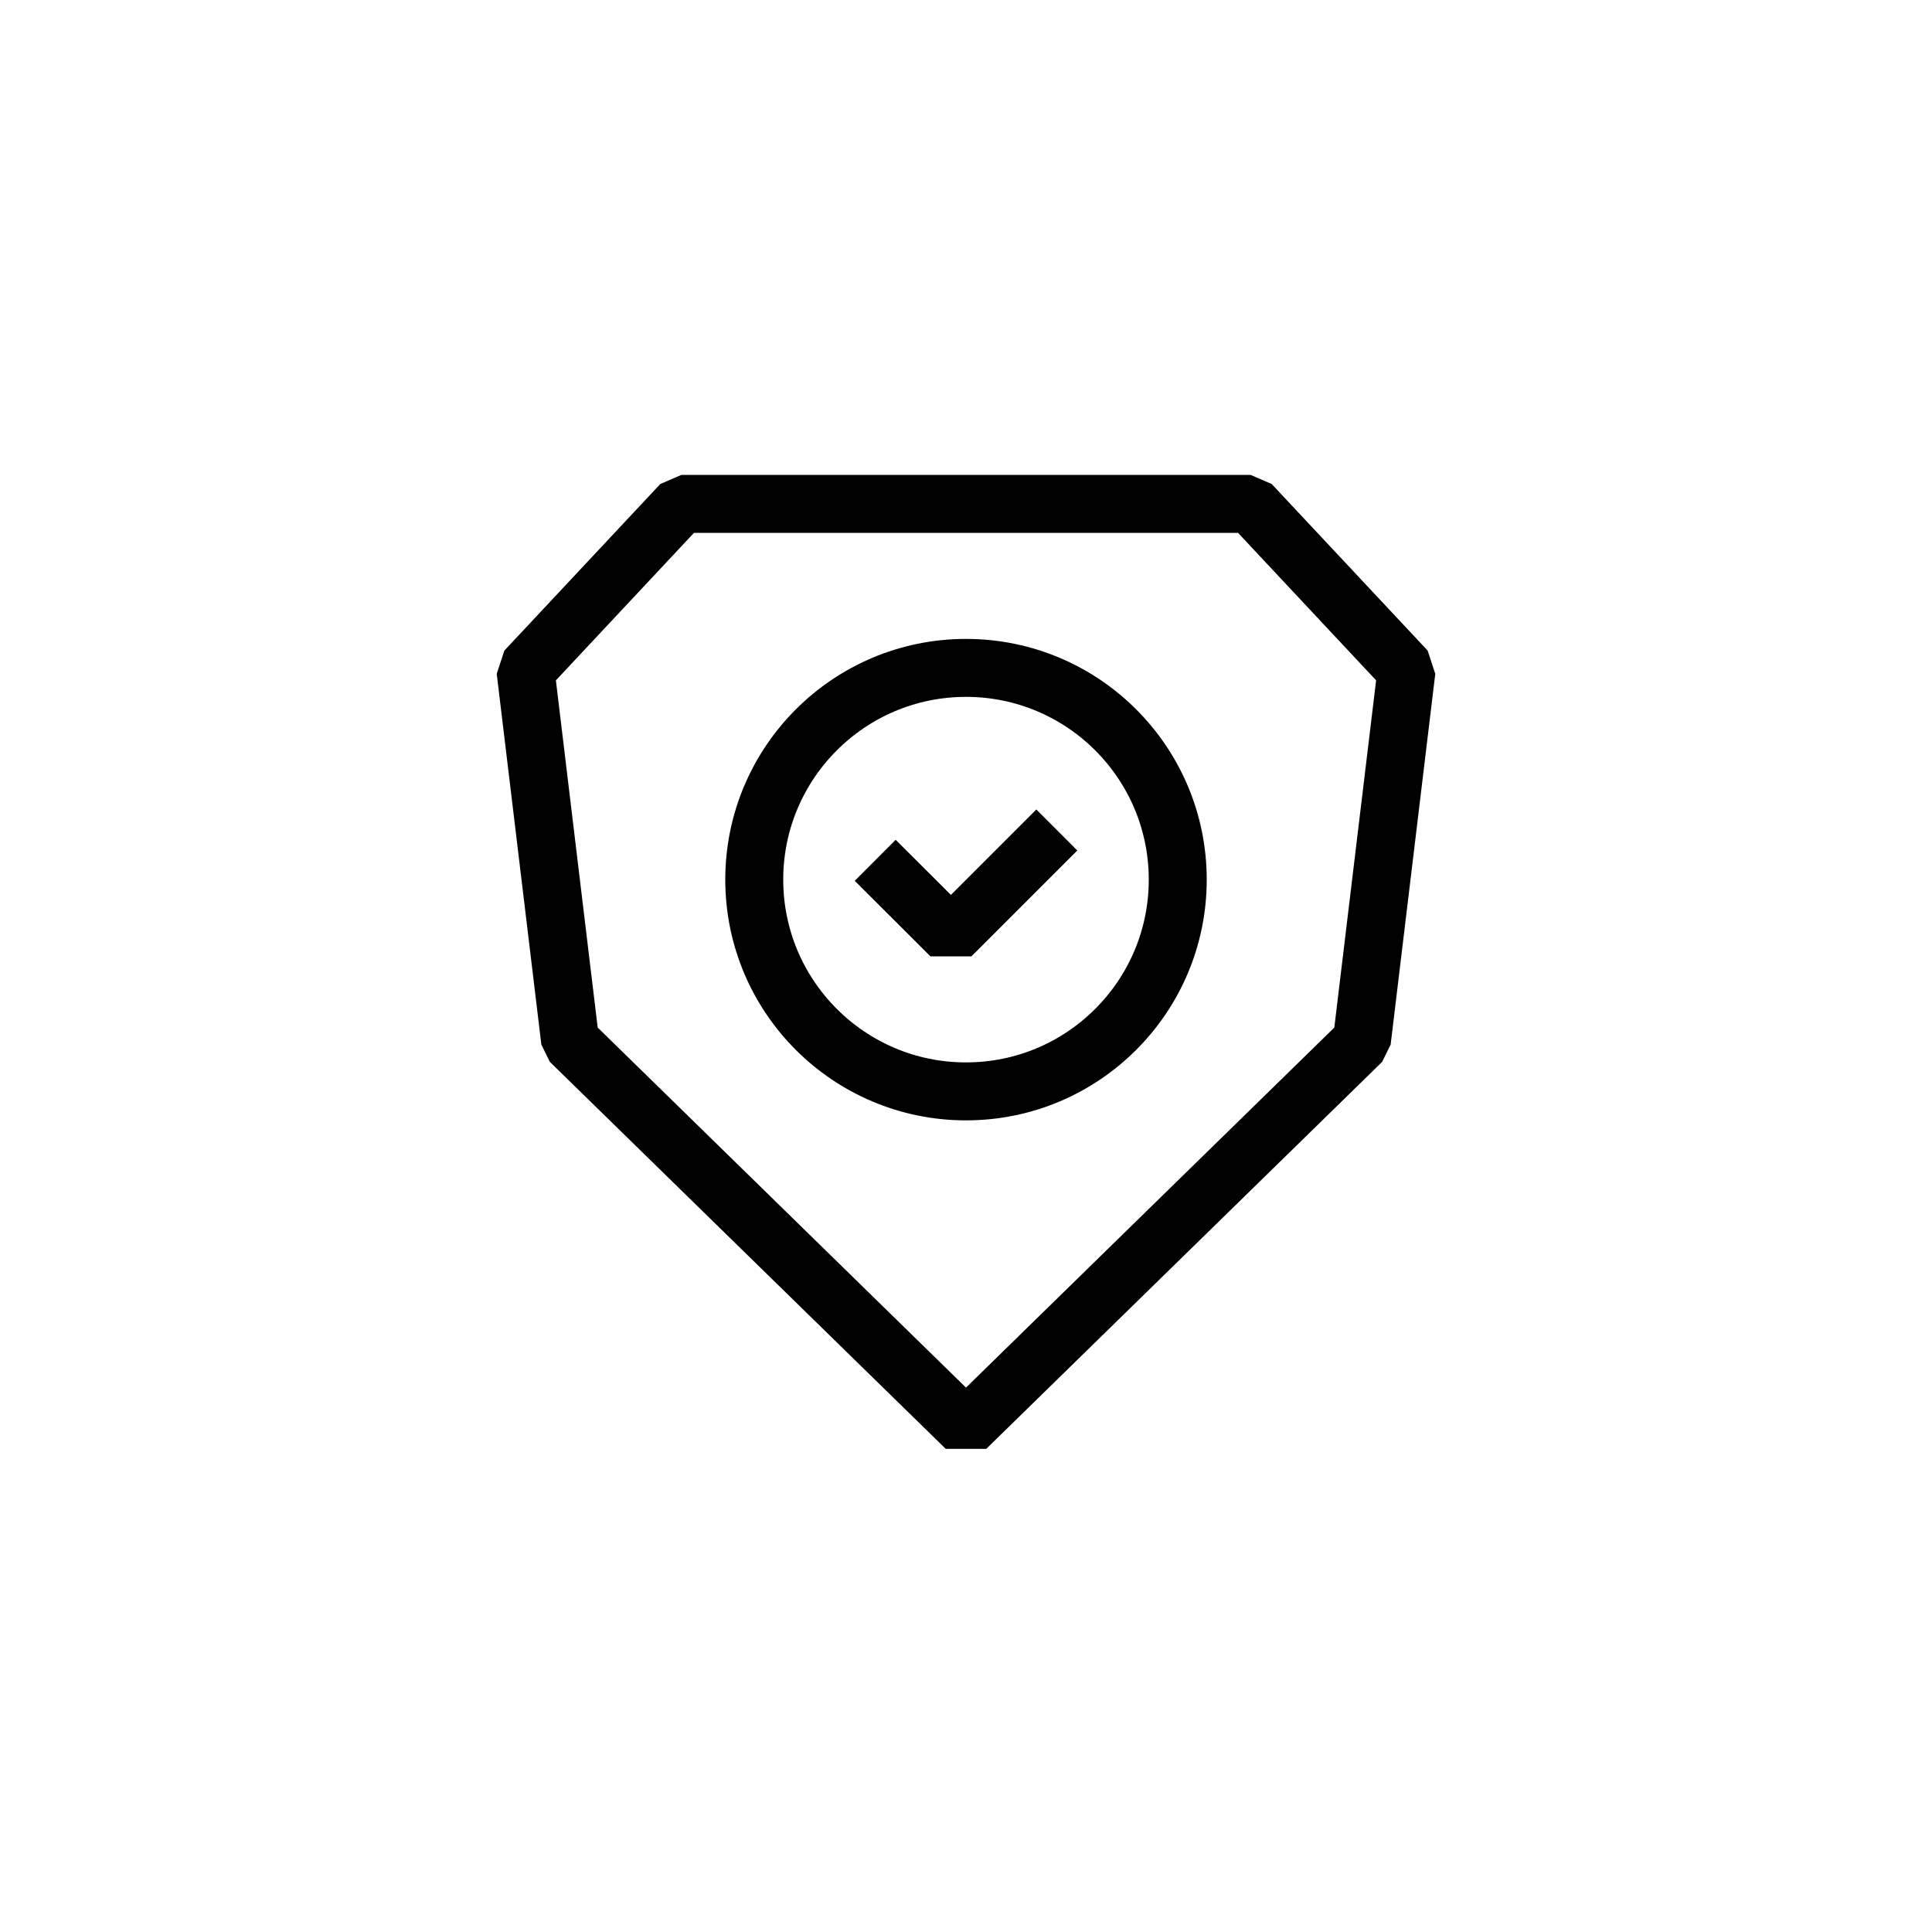
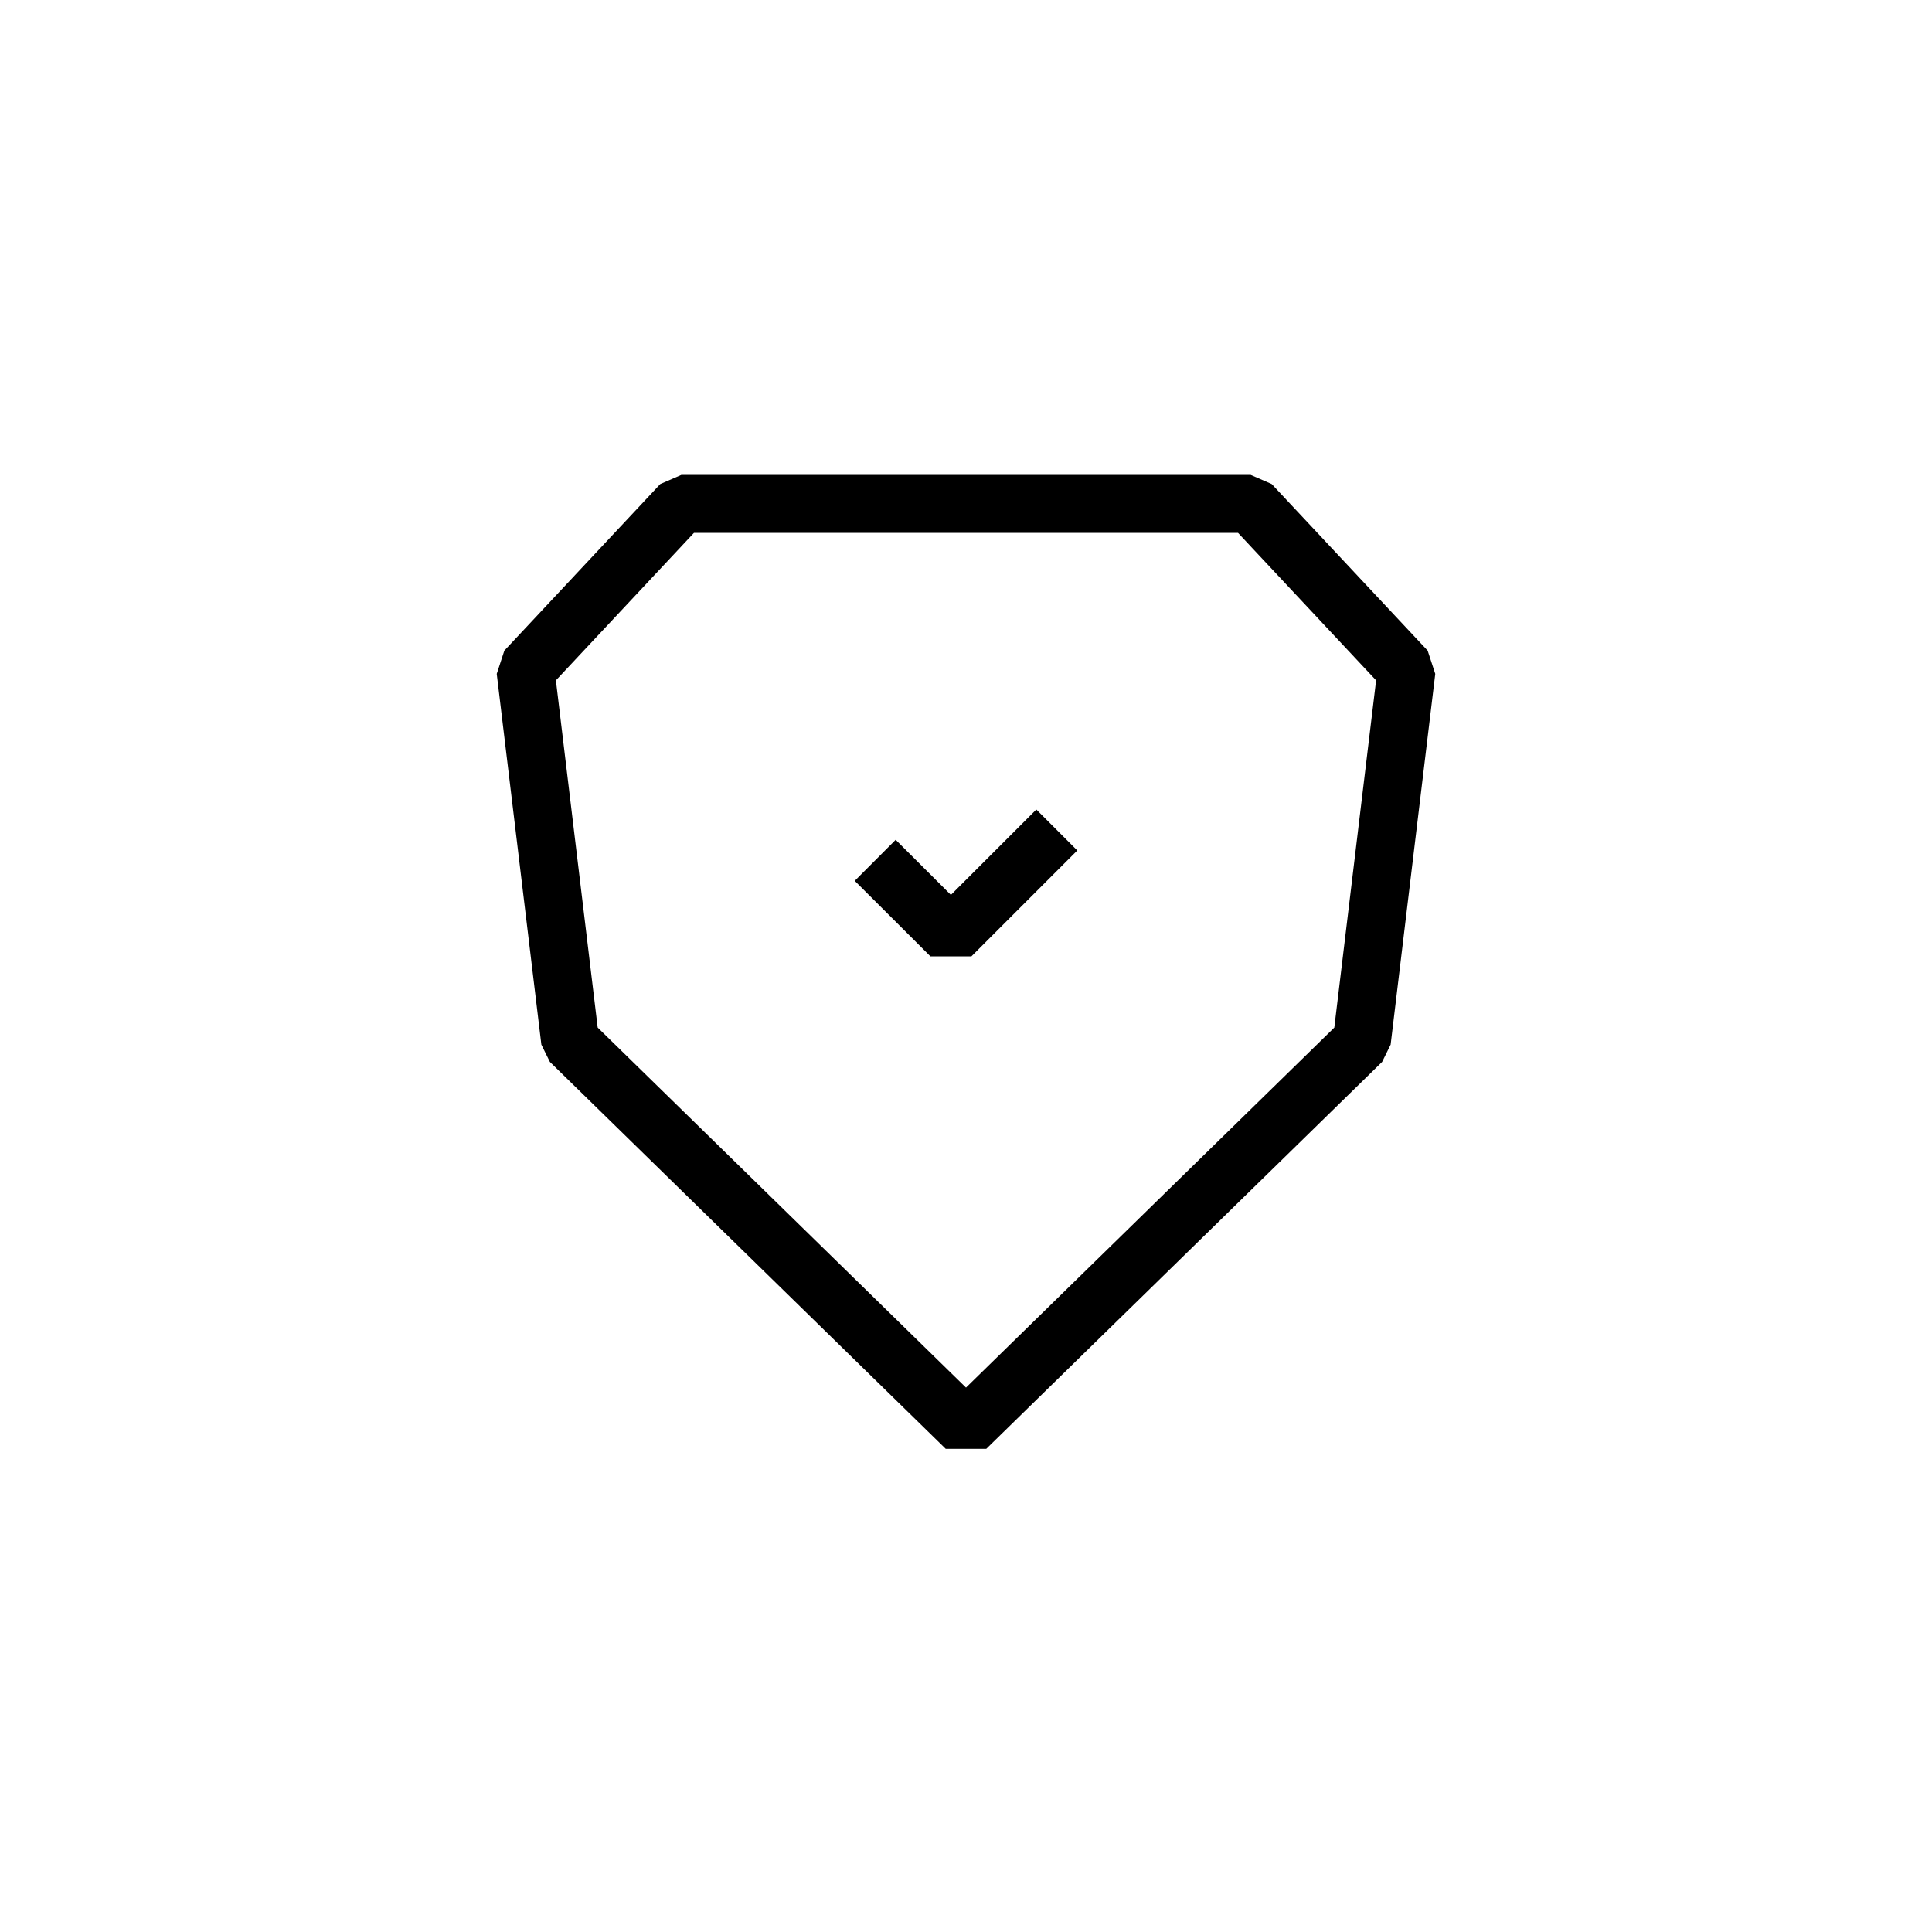
<svg xmlns="http://www.w3.org/2000/svg" id="Layer_1" data-name="Layer 1" viewBox="0 0 100 100">
  <defs>
    <style>
      .cls-1 {
        fill: none;
        stroke: #000;
        stroke-linejoin: bevel;
        stroke-width: 3px;
      }
    </style>
  </defs>
-   <circle class="cls-1" cx="50" cy="45.53" r="10.96" />
  <polyline class="cls-1" points="45.3 44.53 49.22 48.44 54.7 42.96" />
  <polygon class="cls-1" points="70.49 53.89 72.8 34.7 64.73 26.08 35.27 26.08 27.2 34.7 29.51 53.89 50 73.92 70.49 53.89" />
</svg>